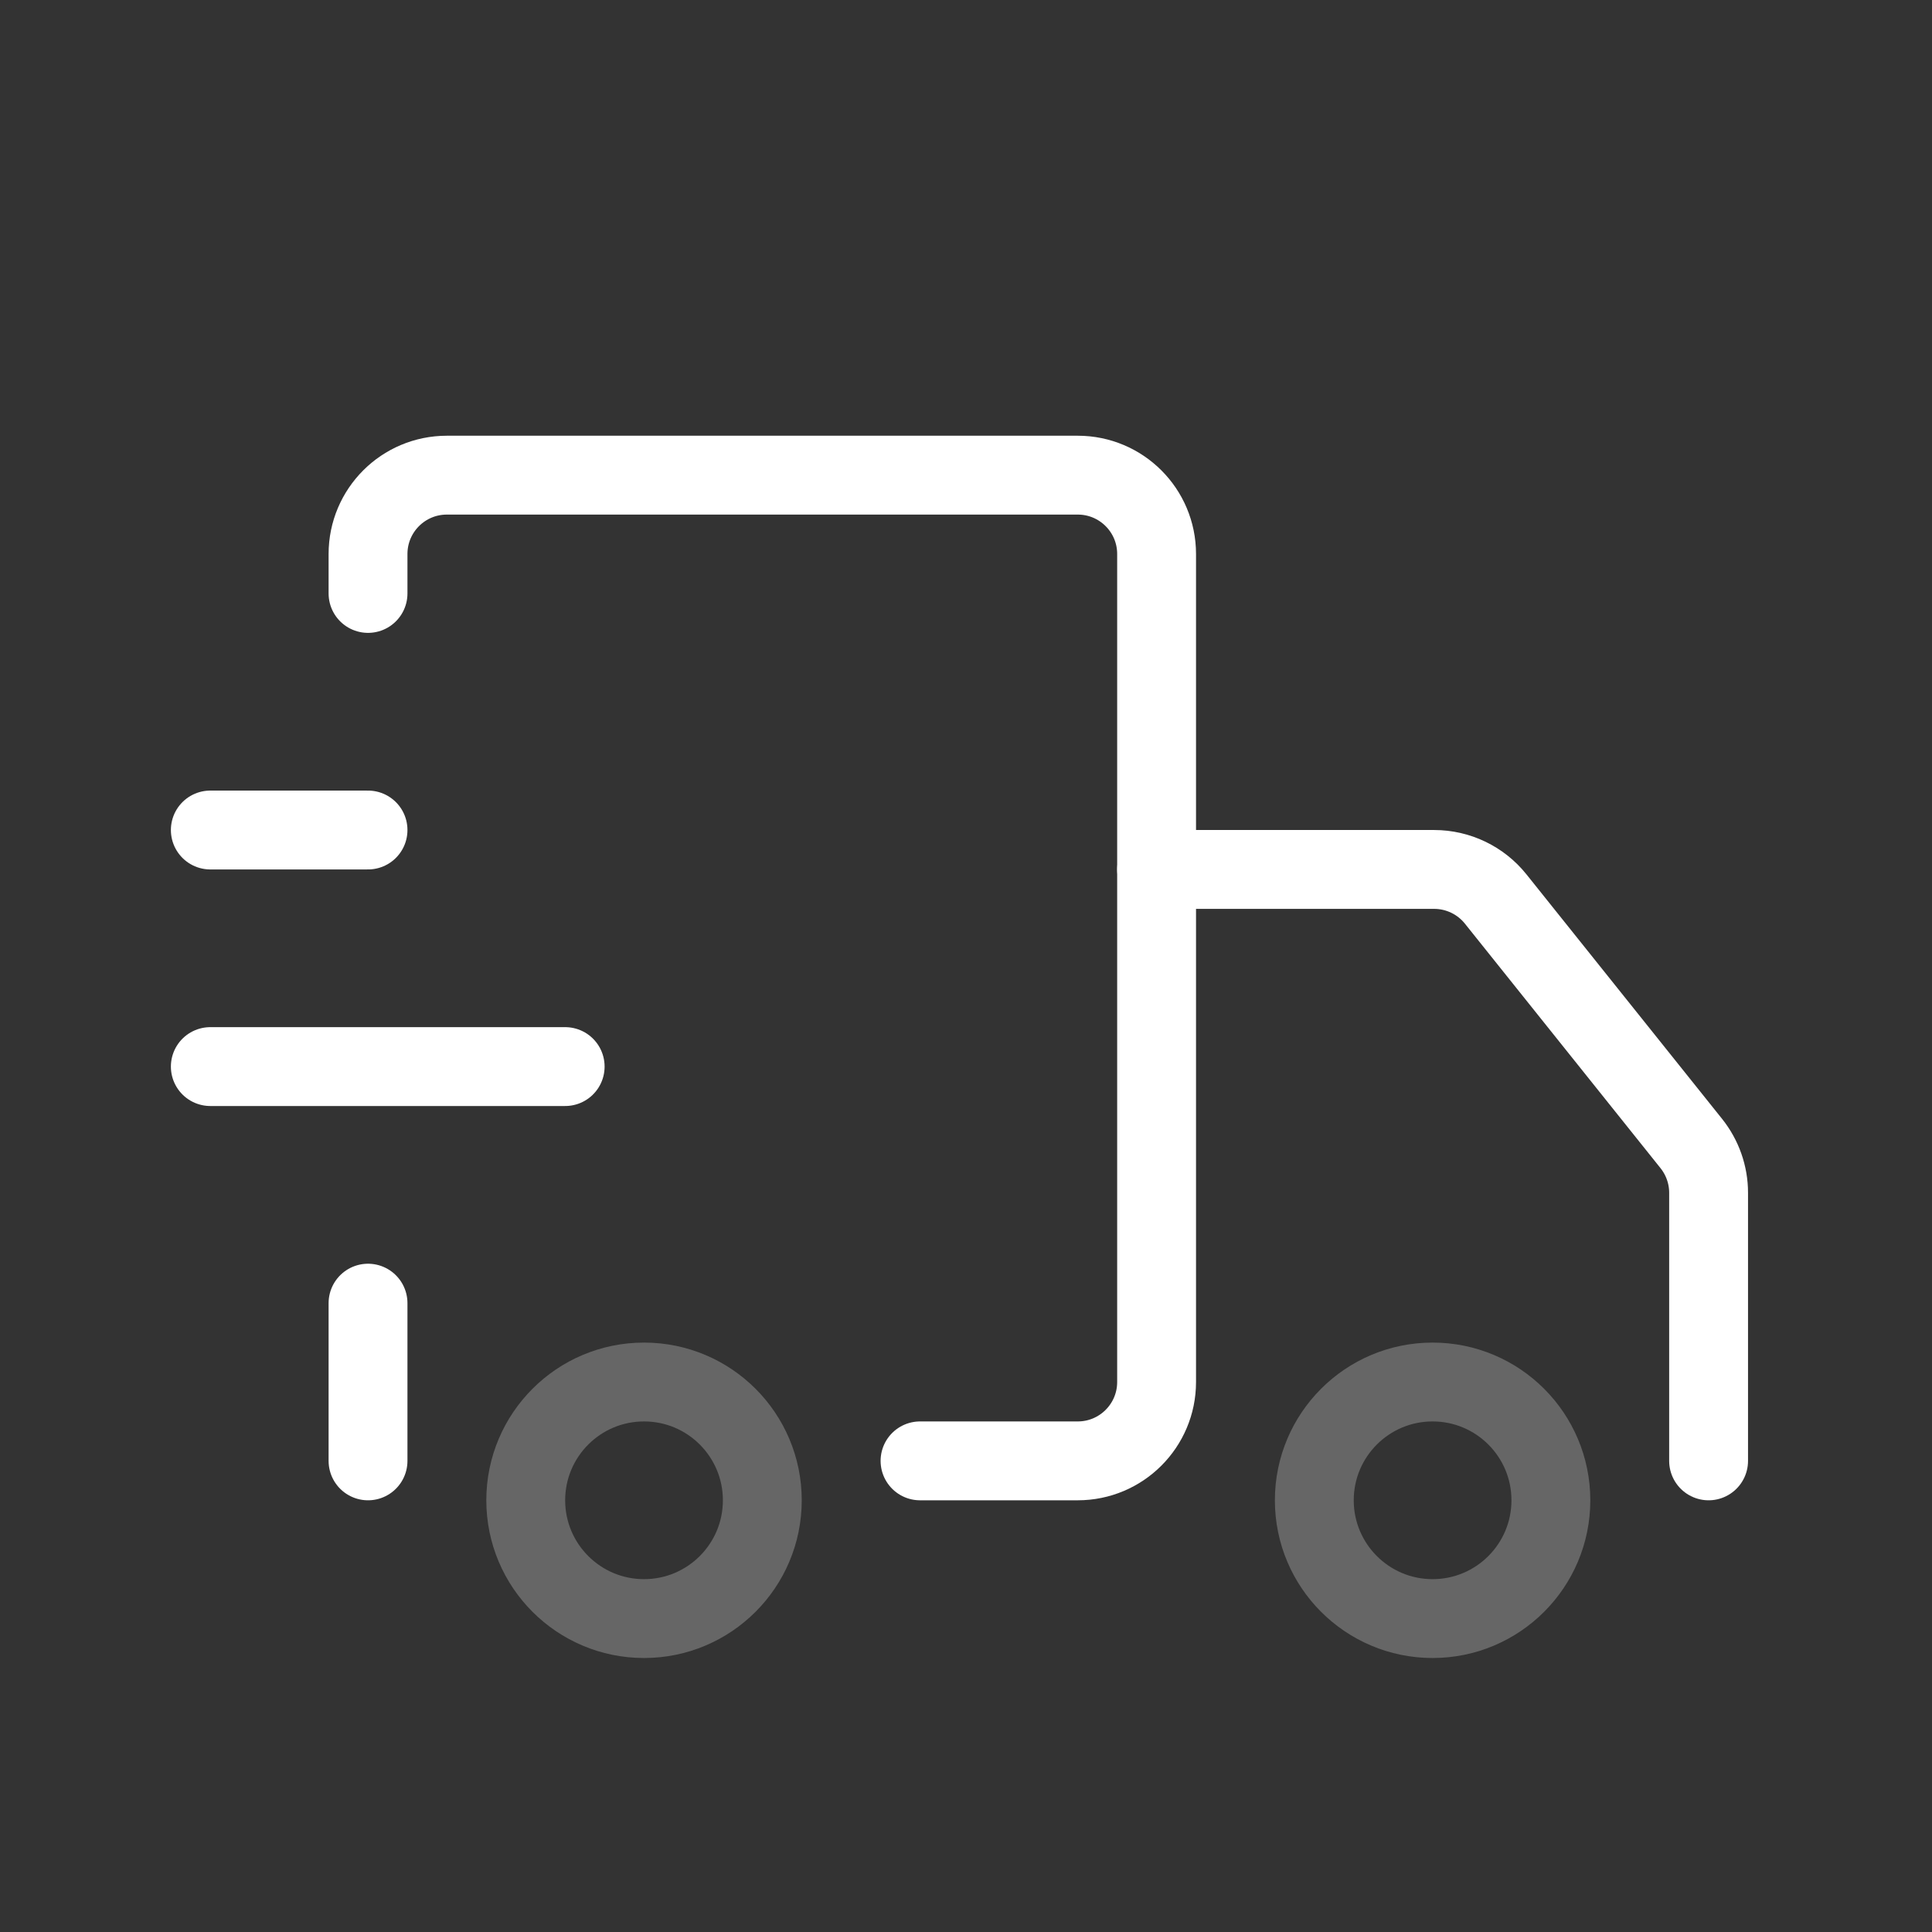
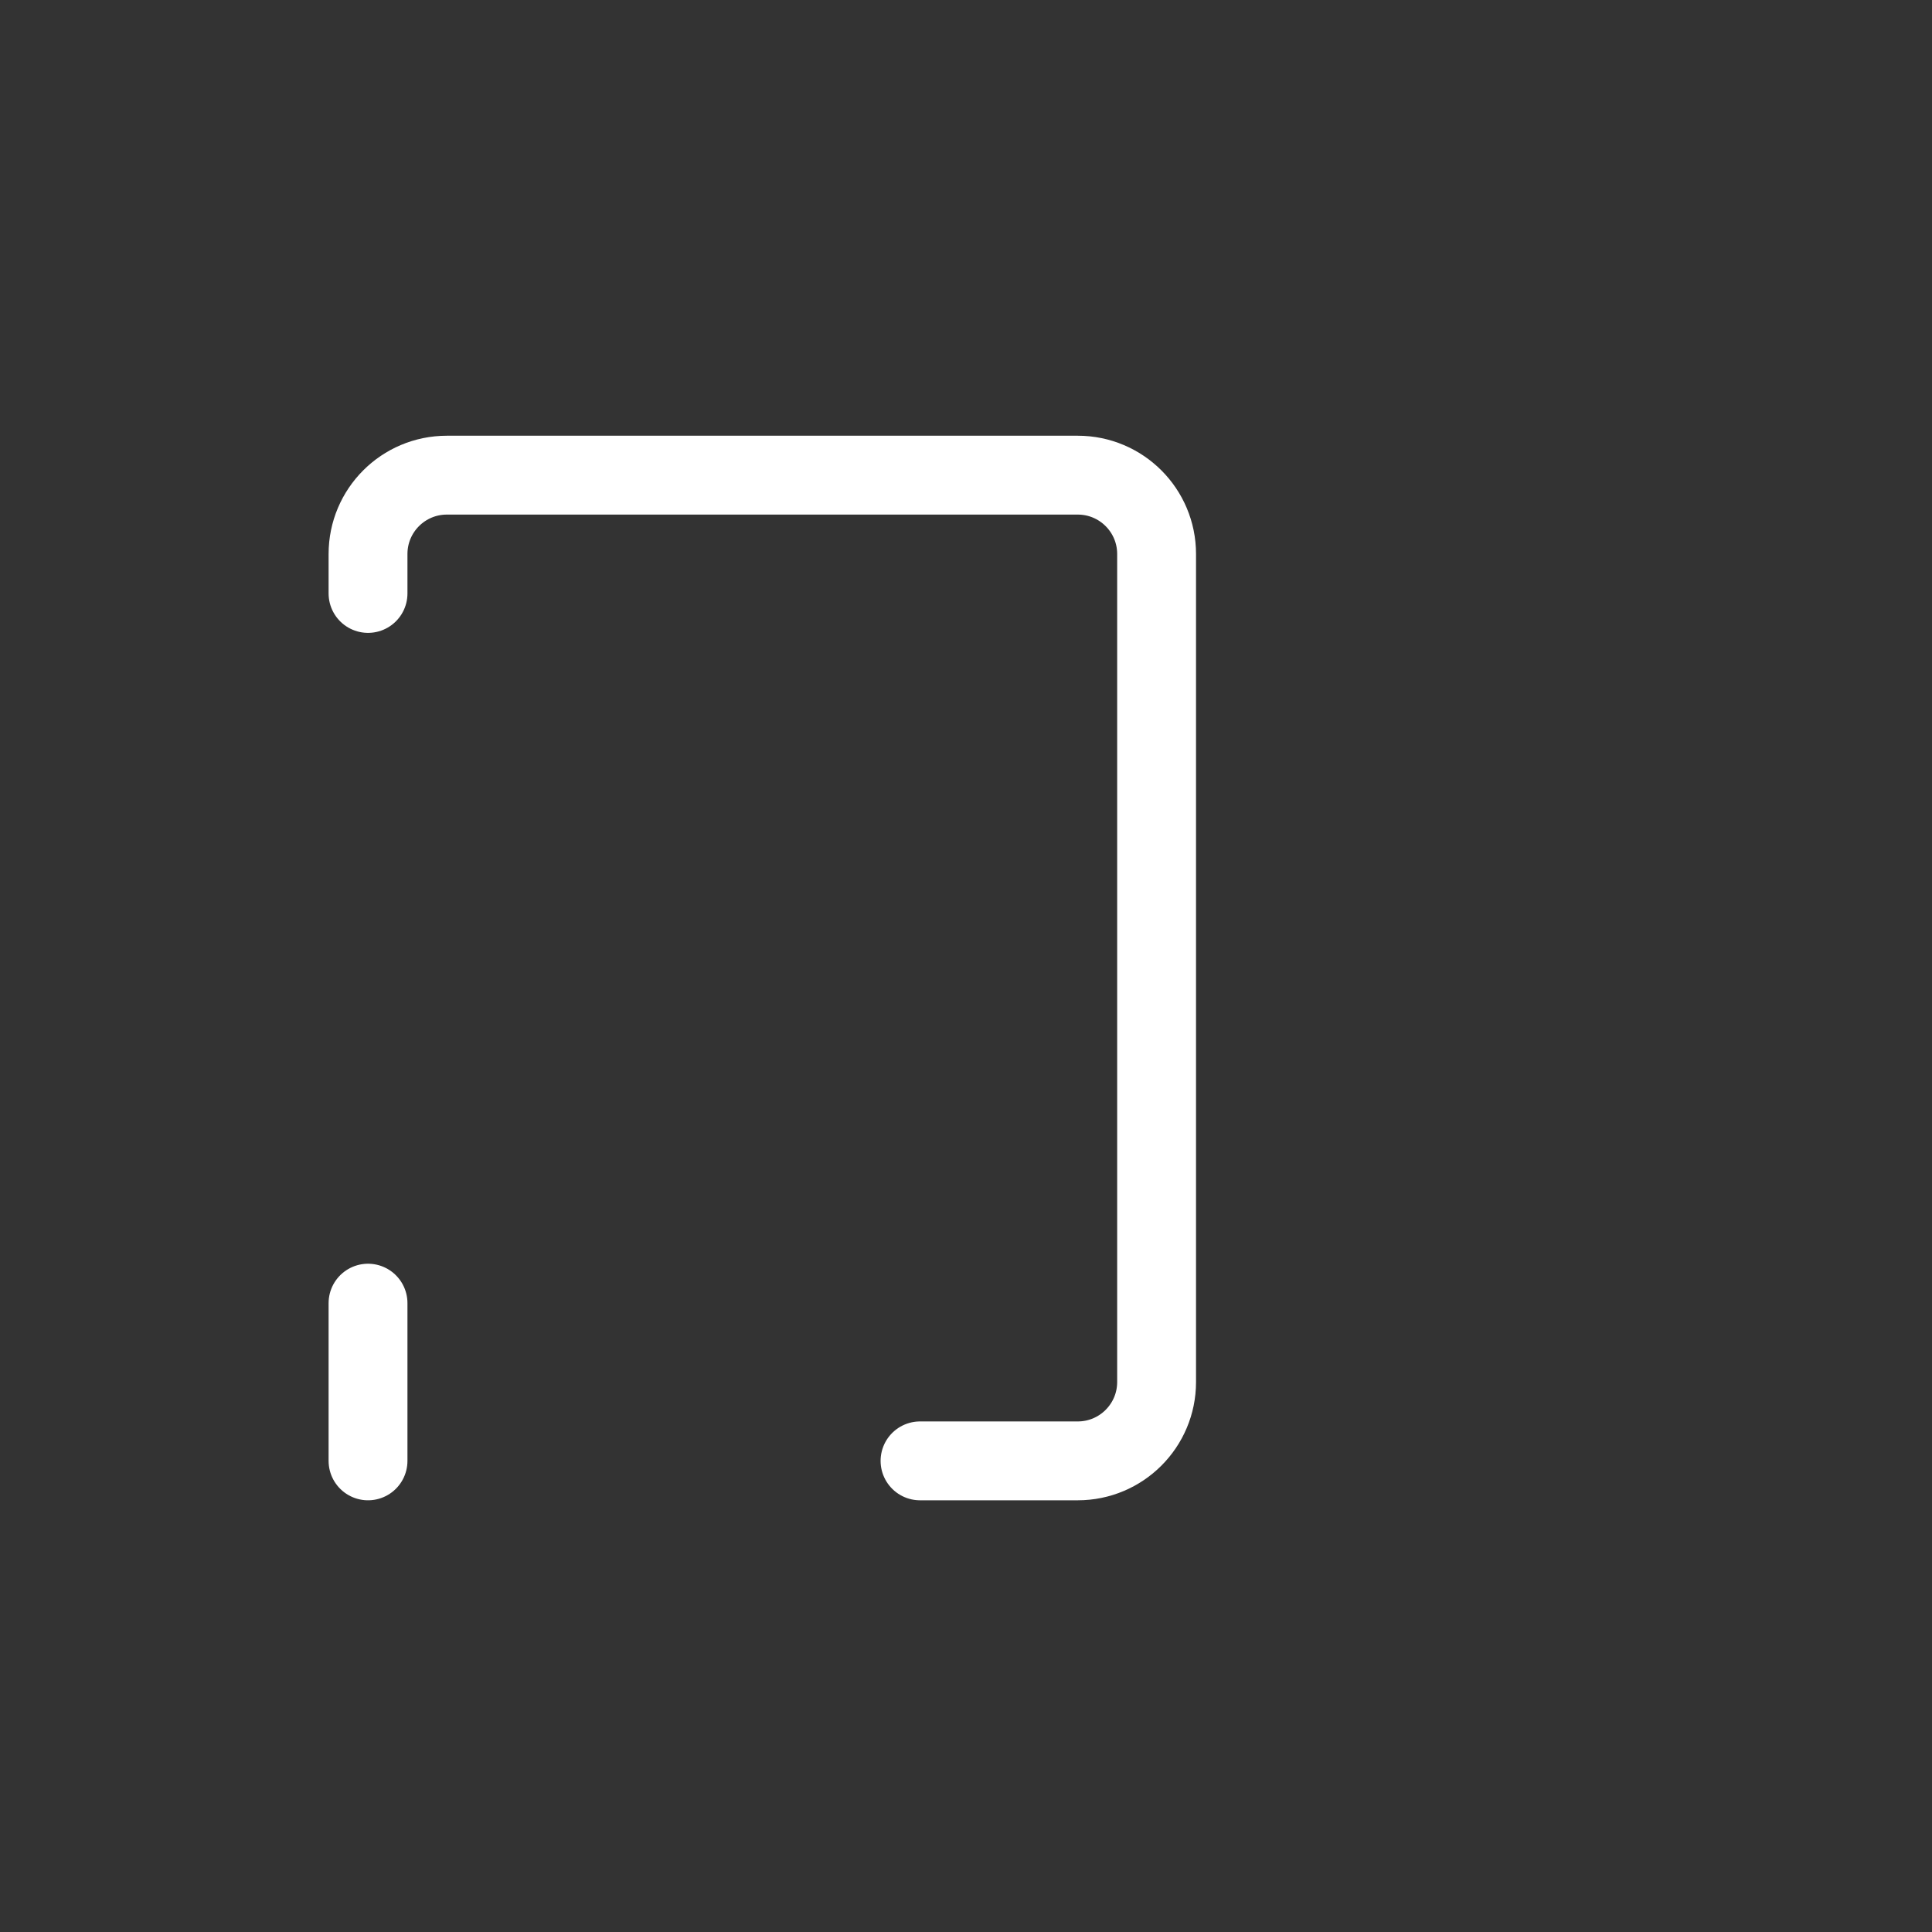
<svg xmlns="http://www.w3.org/2000/svg" width="49" height="49" viewBox="0 0 49 49" fill="none">
  <rect x="0" y="0" width="49" height="49" fill="#333333" stroke="none" />
  <path d="M9.334 37.051V33.051M23.334 37.051H27.334C28.439 37.051 29.334 36.155 29.334 35.051V14.051C29.334 12.946 28.439 12.051 27.334 12.051H11.334C10.229 12.051 9.334 12.946 9.334 14.051V15.051" stroke="white" stroke-width="2" stroke-linecap="round" stroke-linejoin="round" />
-   <path d="M29.334 22.051H36.373C36.98 22.051 37.555 22.327 37.934 22.801L42.896 29.003C43.179 29.358 43.334 29.798 43.334 30.252V37.051" stroke="white" stroke-width="2" stroke-linecap="round" />
-   <circle cx="36.334" cy="38.051" r="3" stroke="#666666" stroke-width="2" />
-   <circle cx="16.334" cy="38.051" r="3" stroke="#666666" stroke-width="2" />
-   <path d="M9.334 21.051H5.334M14.334 27.051H5.334" stroke="white" stroke-width="2" stroke-linecap="round" stroke-linejoin="round" />
</svg>